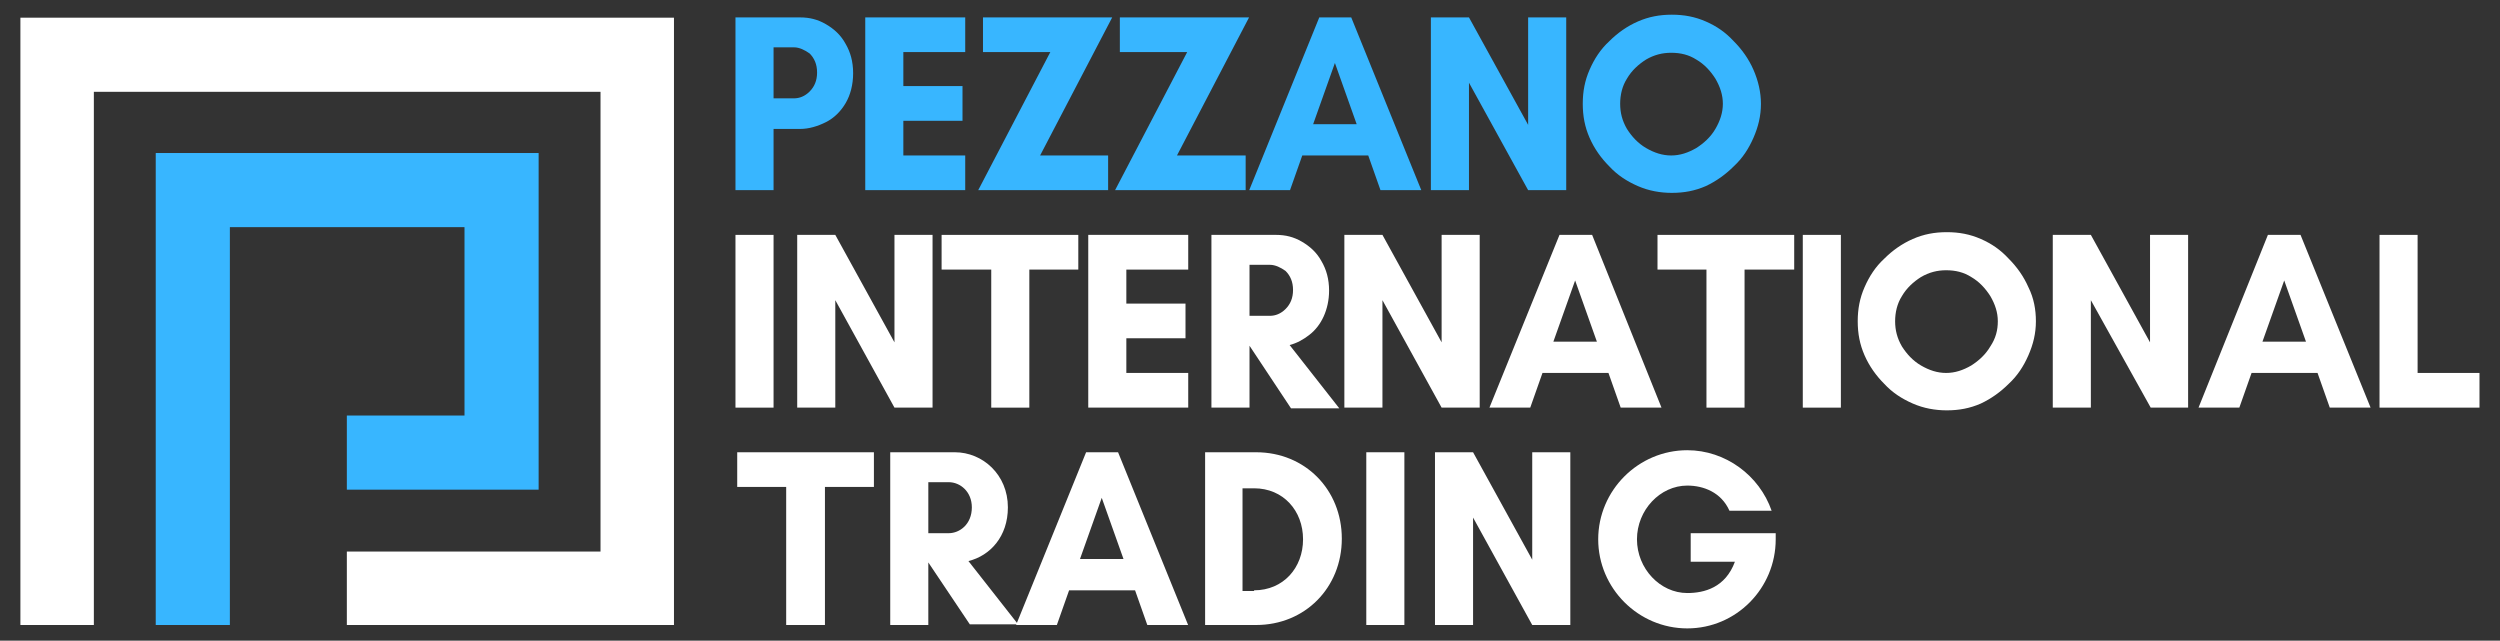
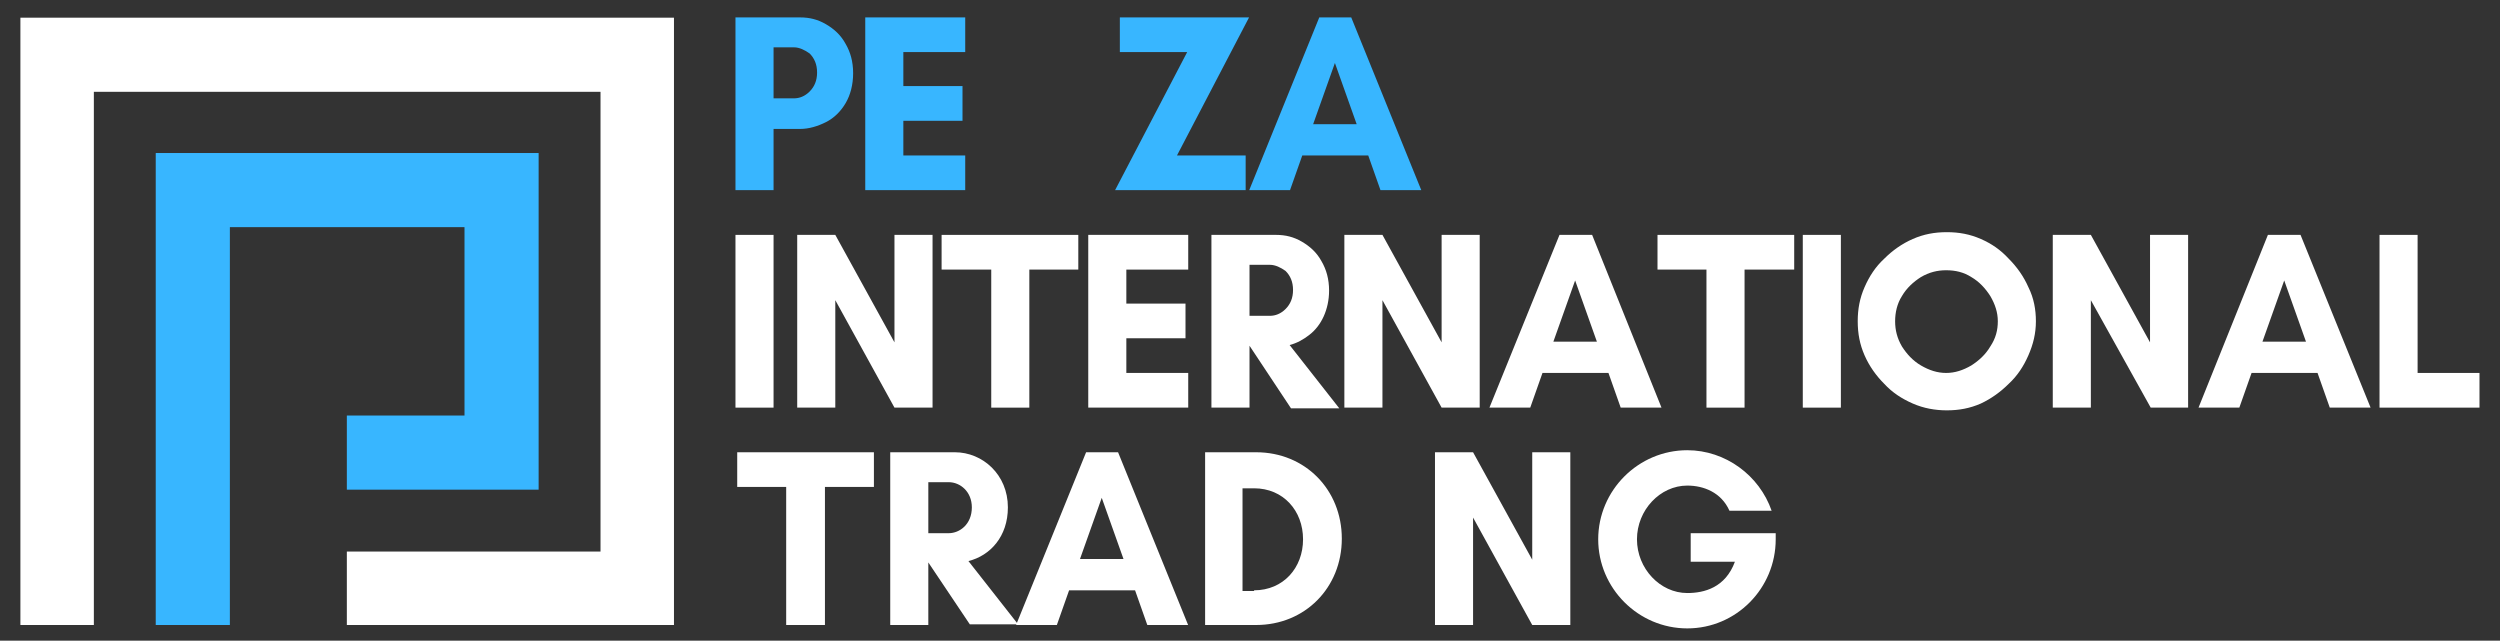
<svg xmlns="http://www.w3.org/2000/svg" version="1.1" id="Livello_1" x="0px" y="0px" viewBox="0 0 367.6 94.2" style="enable-background:new 0 0 367.6 94.2;" xml:space="preserve">
  <rect x="0" y="0" width="367.6" height="94.2" fill="#333333" stroke="none" />
  <style type="text/css">
	.st0{fill:#545454;}
	.st1{fill:#FFFFFF;}
	.st2{fill:#38B6FF;}
</style>
  <g>
    <g>
      <g transform="translate(106.644, 365.16)">
        <g>
          <path class="st2" d="M7.1-346.3v9.1H1.5v-25.4H11c1.4,0,2.6,0.3,3.8,1c1.2,0.7,2.2,1.6,2.9,2.9c0.7,1.2,1.1,2.6,1.1,4.3      c0,1.7-0.4,3.2-1.1,4.4c-0.7,1.2-1.7,2.2-2.9,2.8c-1.2,0.6-2.5,1-3.8,1H7.1z M10.1-358.2h-3v7.5h3c0.8,0,1.6-0.3,2.3-1      c0.7-0.7,1.1-1.6,1.1-2.8c0-1.2-0.4-2.1-1.1-2.8C11.7-357.8,10.9-358.2,10.1-358.2z" />
        </g>
      </g>
    </g>
    <g>
      <g transform="translate(120.927, 365.16)">
        <g>
          <path class="st2" d="M21-342.3v5.1H6.3v-25.4H21v5.1h-9.1v5h8.7v5.1h-8.7v5.1H21z" />
        </g>
      </g>
    </g>
    <g>
      <g transform="translate(134.538, 365.16)">
        <g>
-           <path class="st2" d="M28.4-342.3v5.1H9.3l10.6-20.3H10v-5.1h19l-10.6,20.3H28.4z" />
-         </g>
+           </g>
      </g>
    </g>
    <g>
      <g transform="translate(149.662, 365.16)">
        <g>
          <path class="st2" d="M33.5-342.3v5.1H14.3l10.6-20.3h-9.9v-5.1h19l-10.6,20.3H33.5z" />
        </g>
      </g>
    </g>
    <g>
      <g transform="translate(164.785, 365.16)">
        <g>
          <path class="st2" d="M34.7-346.9l-3.2-9l-3.2,9H34.7z M44.2-337.2h-6l-1.8-5.1h-9.7l-1.8,5.1h-6l10.3-25.4h4.7L44.2-337.2z" />
        </g>
      </g>
    </g>
    <g>
      <g transform="translate(183.297, 365.16)">
        <g>
-           <path class="st2" d="M47-337.2h-5.6L32.7-353v15.8h-5.6v-25.4h5.6l8.7,15.8v-15.8H47V-337.2z" />
-         </g>
+           </g>
      </g>
    </g>
    <g>
      <g transform="translate(200.829, 365.16)">
        <g>
-           <path class="st2" d="M52.5-349.9c0-1.3-0.4-2.5-1.1-3.7c-0.7-1.1-1.6-2.1-2.8-2.8c-1.1-0.7-2.3-1-3.7-1c-1.3,0-2.5,0.3-3.7,1      c-1.1,0.7-2.1,1.6-2.8,2.8c-0.7,1.1-1,2.4-1,3.7c0,1.3,0.3,2.5,1,3.7c0.7,1.1,1.6,2.1,2.8,2.8c1.2,0.7,2.4,1.1,3.7,1.1      c1.3,0,2.5-0.4,3.7-1.1c1.1-0.7,2.1-1.6,2.8-2.8C52.1-347.4,52.5-348.6,52.5-349.9z M58.1-349.9c0,1.8-0.4,3.4-1.1,5      c-0.7,1.6-1.6,3-2.9,4.2c-1.2,1.2-2.6,2.2-4.1,2.9c-1.6,0.7-3.2,1-5,1c-1.7,0-3.4-0.3-5-1s-3-1.6-4.2-2.9      c-1.2-1.2-2.2-2.6-2.9-4.2c-0.7-1.6-1-3.2-1-5c0-1.8,0.3-3.4,1-5c0.7-1.6,1.6-3,2.9-4.2c1.2-1.2,2.6-2.2,4.2-2.9      c1.6-0.7,3.2-1,5-1c1.8,0,3.4,0.3,5,1c1.6,0.7,2.9,1.6,4.1,2.9c1.2,1.2,2.2,2.6,2.9,4.2C57.7-353.3,58.1-351.6,58.1-349.9z" />
-         </g>
+           </g>
      </g>
    </g>
    <g>
      <g transform="translate(106.644, 389.138)">
        <g>
          <path class="st1" d="M7.1-329.2H1.5v-25.4h5.6V-329.2z" />
        </g>
      </g>
    </g>
    <g>
      <g transform="translate(113.422, 389.138)">
        <g>
          <path class="st1" d="M23.7-329.2h-5.6L9.4-345v15.8H3.8v-25.4h5.6l8.7,15.8v-15.8h5.6V-329.2z" />
        </g>
      </g>
    </g>
    <g>
      <g transform="translate(130.953, 389.138)">
        <g>
          <path class="st1" d="M20.4-349.5v20.3h-5.6v-20.3H7.5v-5.1h20.1v5.1H20.4z" />
        </g>
      </g>
    </g>
    <g>
      <g transform="translate(145.517, 389.138)">
        <g>
          <path class="st1" d="M29.2-334.3v5.1H14.5v-25.4h14.7v5.1h-9.1v5h8.7v5.1h-8.7v5.1H29.2z" />
        </g>
      </g>
    </g>
    <g>
      <g transform="translate(159.128, 389.138)">
        <g>
          <path class="st1" d="M24.6-338.3v9.1H19v-25.4h9.5c1.4,0,2.6,0.3,3.8,1c1.2,0.7,2.2,1.6,2.9,2.9c0.7,1.2,1.1,2.6,1.1,4.3      c0,1.4-0.3,2.7-0.8,3.8c-0.5,1.1-1.2,2-2.1,2.7c-0.9,0.7-1.8,1.2-2.9,1.5l7.3,9.3h-7.1L24.6-338.3L24.6-338.3z M27.6-350.2h-3      v7.5h3c0.8,0,1.6-0.3,2.3-1c0.7-0.7,1.1-1.6,1.1-2.8c0-1.2-0.4-2.1-1.1-2.8C29.2-349.8,28.4-350.2,27.6-350.2z" />
        </g>
      </g>
    </g>
    <g>
      <g transform="translate(173.775, 389.138)">
        <g>
          <path class="st1" d="M43.8-329.2h-5.6L29.5-345v15.8h-5.6v-25.4h5.6l8.7,15.8v-15.8h5.6V-329.2z" />
        </g>
      </g>
    </g>
    <g>
      <g transform="translate(191.307, 389.138)">
        <g>
          <path class="st1" d="M43.5-338.9l-3.2-9l-3.2,9H43.5z M53-329.2h-6l-1.8-5.1h-9.7l-1.8,5.1h-6L38-354.6h4.8L53-329.2z" />
        </g>
      </g>
    </g>
    <g>
      <g transform="translate(209.819, 389.138)">
        <g>
          <path class="st1" d="M46.7-349.5v20.3h-5.6v-20.3h-7.2v-5.1h20.1v5.1H46.7z" />
        </g>
      </g>
    </g>
    <g>
      <g transform="translate(224.382, 389.138)">
        <g>
          <path class="st1" d="M46.3-329.2h-5.6v-25.4h5.6V-329.2z" />
        </g>
      </g>
    </g>
    <g>
      <g transform="translate(231.159, 389.138)">
        <g>
          <path class="st1" d="M62.6-341.9c0-1.3-0.4-2.5-1.1-3.7c-0.7-1.1-1.6-2.1-2.8-2.8c-1.1-0.7-2.3-1-3.7-1c-1.3,0-2.5,0.3-3.7,1      c-1.1,0.7-2.1,1.6-2.8,2.8c-0.7,1.1-1,2.4-1,3.7c0,1.3,0.3,2.5,1,3.7c0.7,1.1,1.6,2.1,2.8,2.8c1.2,0.7,2.4,1.1,3.7,1.1      c1.3,0,2.5-0.4,3.7-1.1c1.1-0.7,2.1-1.6,2.8-2.8C62.3-339.4,62.6-340.6,62.6-341.9z M68.2-341.9c0,1.8-0.4,3.4-1.1,5      c-0.7,1.6-1.6,3-2.9,4.2c-1.2,1.2-2.6,2.2-4.1,2.9c-1.6,0.7-3.2,1-5,1c-1.7,0-3.4-0.3-5-1c-1.6-0.7-3-1.6-4.2-2.9      c-1.2-1.2-2.2-2.6-2.9-4.2c-0.7-1.6-1-3.2-1-5c0-1.8,0.3-3.4,1-5c0.7-1.6,1.6-3,2.9-4.2c1.2-1.2,2.6-2.2,4.2-2.9      c1.6-0.7,3.2-1,5-1c1.8,0,3.4,0.3,5,1c1.6,0.7,2.9,1.6,4.1,2.9c1.2,1.2,2.2,2.6,2.9,4.2C67.9-345.3,68.2-343.6,68.2-341.9z" />
        </g>
      </g>
    </g>
    <g>
      <g transform="translate(251.94, 389.138)">
        <g>
          <path class="st1" d="M69.9-329.2h-5.6L55.5-345v15.8h-5.6v-25.4h5.6l8.7,15.8v-15.8h5.6V-329.2z" />
        </g>
      </g>
    </g>
    <g>
      <g transform="translate(269.471, 389.138)">
        <g>
          <path class="st1" d="M69.6-338.9l-3.2-9l-3.2,9H69.6z M79.1-329.2h-6l-1.8-5.1h-9.7l-1.8,5.1h-6L64-354.6h4.8L79.1-329.2z" />
        </g>
      </g>
    </g>
    <g>
      <g transform="translate(287.984, 389.138)">
        <g>
          <path class="st1" d="M61.9-329.2v-25.4h5.6v20.3h9.1v5.1H61.9z" />
        </g>
      </g>
    </g>
    <g>
      <polygon class="st1" points="13.8,2.6 3,2.6 3,13.5 3,91.9 13.8,91.9 13.8,13.5 88.3,13.5 88.3,81.1 51,81.1 51,91.9 99.1,91.9     99.1,91.7 99.1,81.1 99.1,13.5 99.1,10.4 99.1,2.6   " />
      <polygon class="st2" points="68.3,22.5 33.8,22.5 22.9,22.5 22.9,33.4 22.9,91.9 33.8,91.9 33.8,33.4 68.3,33.4 68.3,61.1     51,61.1 51,72 79.2,72 79.2,65.8 79.2,61.1 79.2,33.4 79.2,22.5   " />
    </g>
  </g>
  <g>
    <path class="st1" d="M121.2,91.9h-5.6V71.6h-7.2v-5.1h20.1v5.1h-7.2V91.9z" />
    <path class="st1" d="M136.5,91.9h-5.6V66.5h4.2h1.4h3.9c4.1,0,7.8,3.3,7.8,8.1c0,4.3-2.6,7.1-5.8,7.9l7.3,9.3h-7.1l-6.1-9.1h0V91.9   z M136.5,70.9v7.5h3c1.6,0,3.4-1.3,3.4-3.8c0-2.3-1.7-3.7-3.4-3.7H136.5z" />
    <path class="st1" d="M168.7,91.9l-1.8-5.1h-9.7l-1.8,5.1h-6l10.3-25.4h4.7l10.3,25.4H168.7z M162,73.2l-3.2,9h6.4L162,73.2z" />
    <path class="st1" d="M184.7,66.5c7.2,0,12.6,5.5,12.6,12.7s-5.4,12.7-12.6,12.7h-7.5V66.5H184.7z M184.4,86.8   c4.3,0,7.2-3.3,7.2-7.5s-2.9-7.5-7.2-7.5h-1.7v15.1H184.4z" />
-     <path class="st1" d="M200.9,91.9V66.5h5.6v25.4H200.9z" />
    <path class="st1" d="M225.3,91.9l-8.7-15.8v15.8H211V66.5h5.6l8.7,15.8V66.5h5.6v25.4H225.3z" />
    <path class="st1" d="M240.7,79.3c0,4.3,3.4,7.9,7.4,7.9c2.5,0,5.6-0.8,7-4.6h-6.5v-4.2h12.5v0.9c0,7.2-5.8,13.1-13,13.1   c-7.2,0-13.1-5.9-13.1-13.1s5.9-13.1,13.1-13.1c5.6,0,10.6,3.7,12.4,8.9h-6.2c-1.2-2.7-3.8-3.7-6.2-3.7   C244.1,71.4,240.7,75,240.7,79.3z" />
  </g>
</svg>